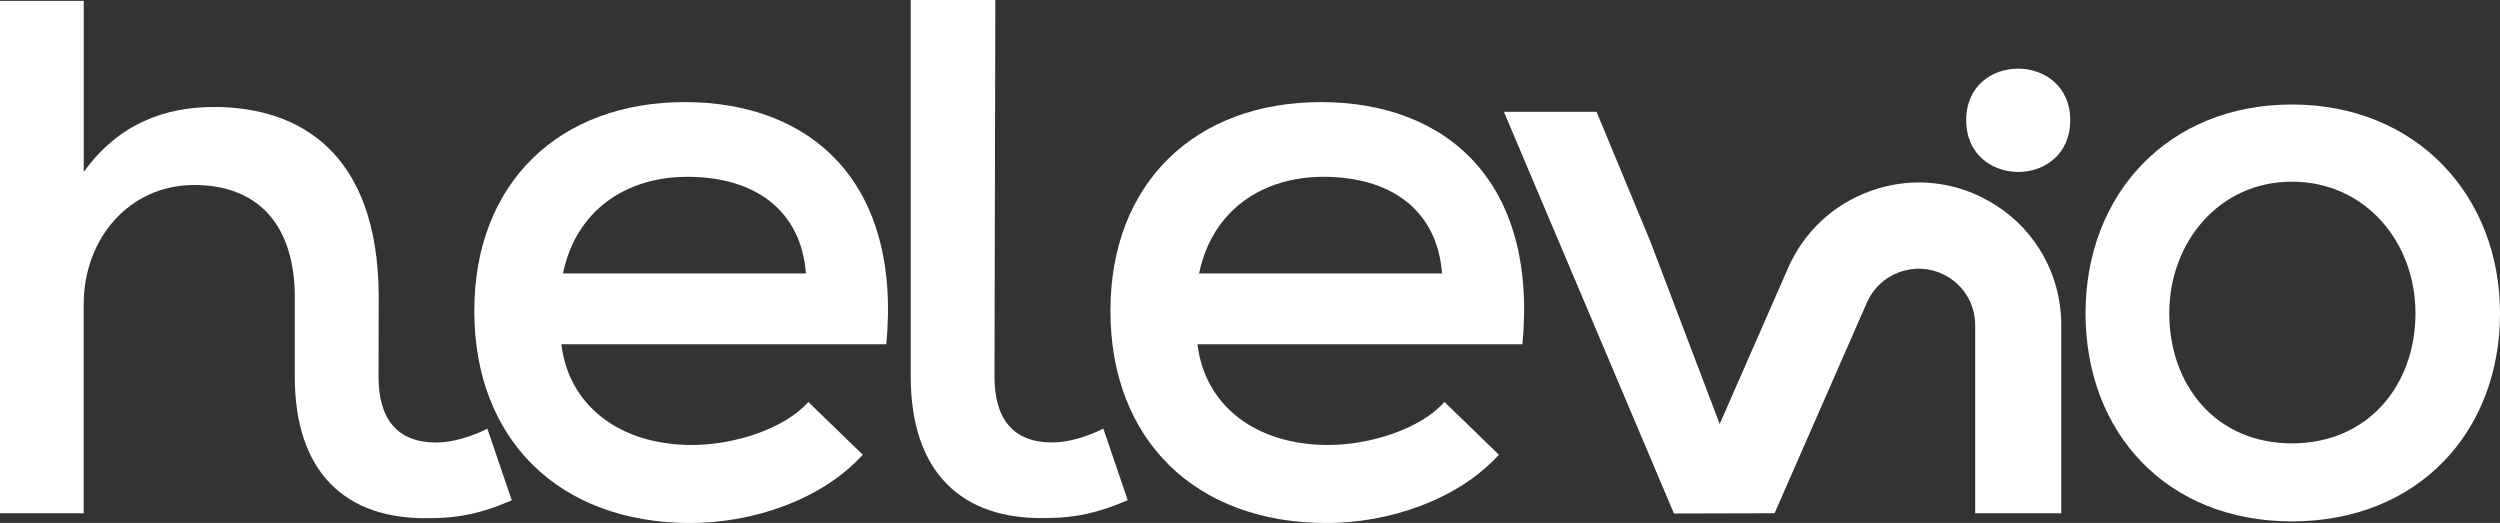
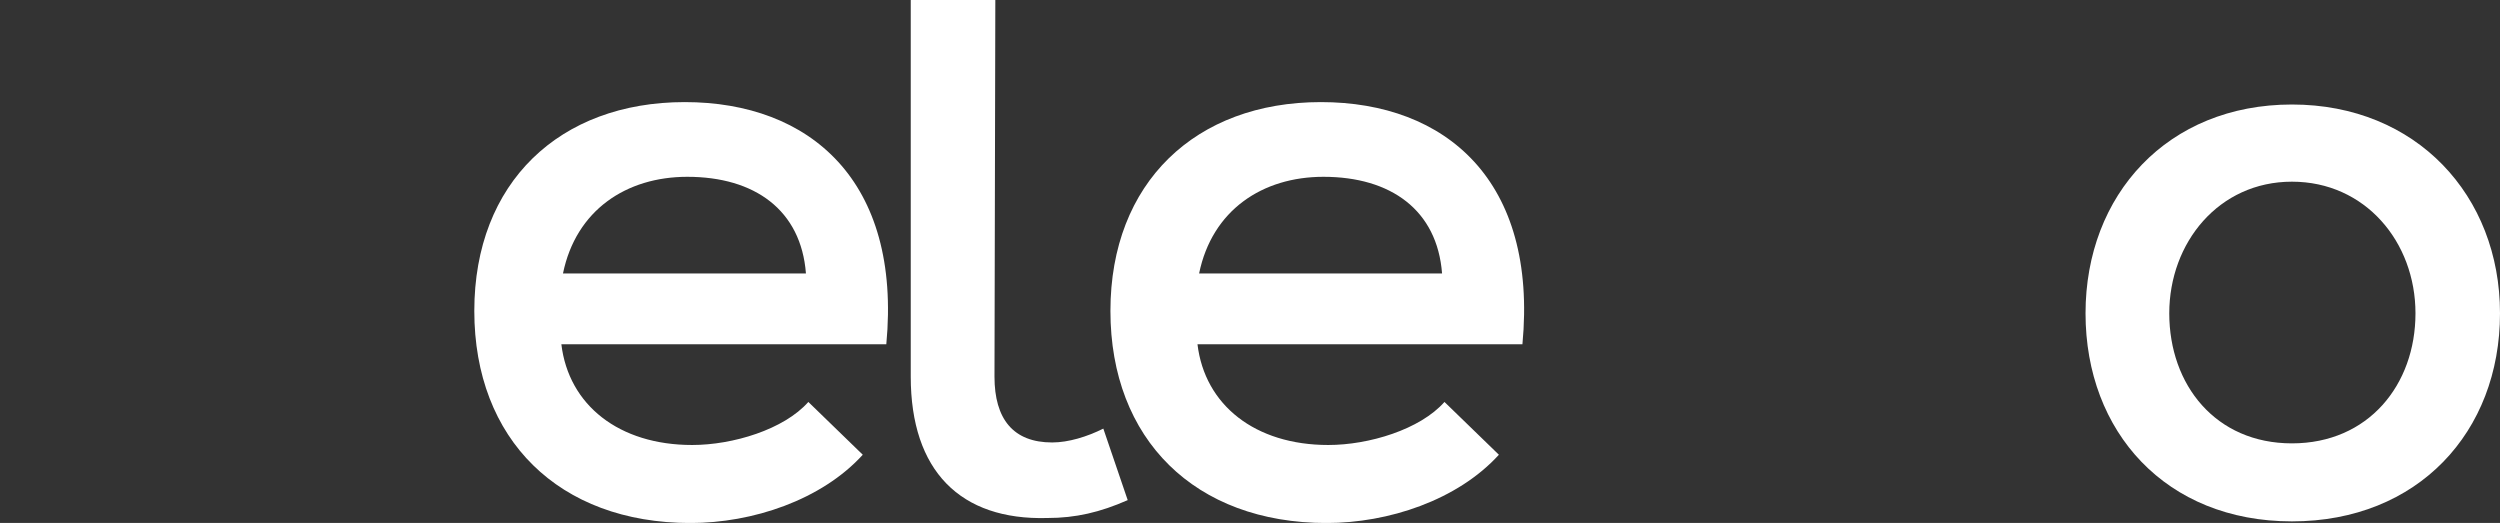
<svg xmlns="http://www.w3.org/2000/svg" id="Layer_1" data-name="Layer 1" viewBox="0 0 415.29 86.87">
  <rect x="0" y="0" width="415.29" height="86.87" fill="#333333" stroke="none" />
  <defs>
    <style>      .cls-1 {        fill: #fff;        stroke-width: 0px;      }    </style>
  </defs>
  <path class="cls-1" d="M93.25,57.18c1.21,10.12,9.58,16.74,21.73,16.74,6.75,0,15.25-2.57,19.3-7.15l9.04,8.77c-6.88,7.56-18.36,11.34-28.62,11.34-21.87,0-35.91-13.9-35.91-35.23s14.17-34.69,34.96-34.69,36.04,13.09,33.48,40.23h-53.99ZM133.88,45.43c-.81-10.53-8.5-16.06-19.71-16.06-10.12,0-18.49,5.53-20.65,16.06h40.36Z" />
  <path class="cls-1" d="M198.92,57.18c1.21,10.12,9.58,16.74,21.73,16.74,6.75,0,15.25-2.57,19.3-7.15l9.04,8.77c-6.88,7.56-18.36,11.34-28.62,11.34-21.87,0-35.91-13.9-35.91-35.23s14.17-34.69,34.96-34.69,36.04,13.09,33.48,40.23h-53.99ZM239.55,45.43c-.81-10.53-8.5-16.06-19.71-16.06-10.12,0-18.49,5.53-20.65,16.06h40.36Z" />
-   <path class="cls-1" d="M343.9,19.96c0,11.47-17.28,11.47-17.28,0s17.28-11.34,17.28,0Z" />
  <path class="cls-1" d="M415.29,52.05c0,19.71-13.63,34.56-34.56,34.56s-34.29-14.85-34.29-34.56,13.63-34.69,34.29-34.69,34.56,15.12,34.56,34.69ZM360.35,52.05c0,11.88,7.69,21.6,20.38,21.6s20.52-9.72,20.52-21.6-8.37-21.87-20.52-21.87-20.38,10.12-20.38,21.87Z" />
  <path class="cls-1" d="M165.34,0l-.14,62.57c0,7.02,3.1,10.93,9.58,10.93,2.7,0,5.8-.95,8.5-2.3l4.05,11.88c-4.59,2.02-8.64,2.97-13.36,2.97-14.44.4-22.68-7.83-22.68-23.49V0h14.04Z" />
-   <path class="cls-1" d="M80.96,71.21c-2.7,1.35-5.8,2.3-8.5,2.3-6.48,0-9.58-3.91-9.58-10.93l.03-13.53c-.16-23.77-13.21-31.28-27.4-31.28-7.96,0-15.79,2.7-21.6,10.8V.14H0v85.12h13.9v-34.69c0-10.93,7.56-19.84,18.36-19.84,9.98,0,16.37,5.9,16.71,17.78v14.07c0,15.66,8.23,23.89,22.68,23.49,4.72,0,8.77-.94,13.36-2.97l-4.05-11.88Z" />
-   <path class="cls-1" d="M329.29,32.81c-5.86-2.92-12.47-3.3-18.63-1.06-6.15,2.23-10.99,6.76-13.62,12.75l-11.37,25.93-11.55-30.4-8.91-21.46h-15.39l28.25,66.73,16.71-.04,15.35-35.01c1.04-2.37,2.96-4.17,5.4-5.05,2.44-.88,5.06-.73,7.38.42,3.21,1.6,5.2,4.82,5.2,8.4v31.24h14.3v-31.24c0-9.05-5.03-17.17-13.13-21.2Z" />
</svg>